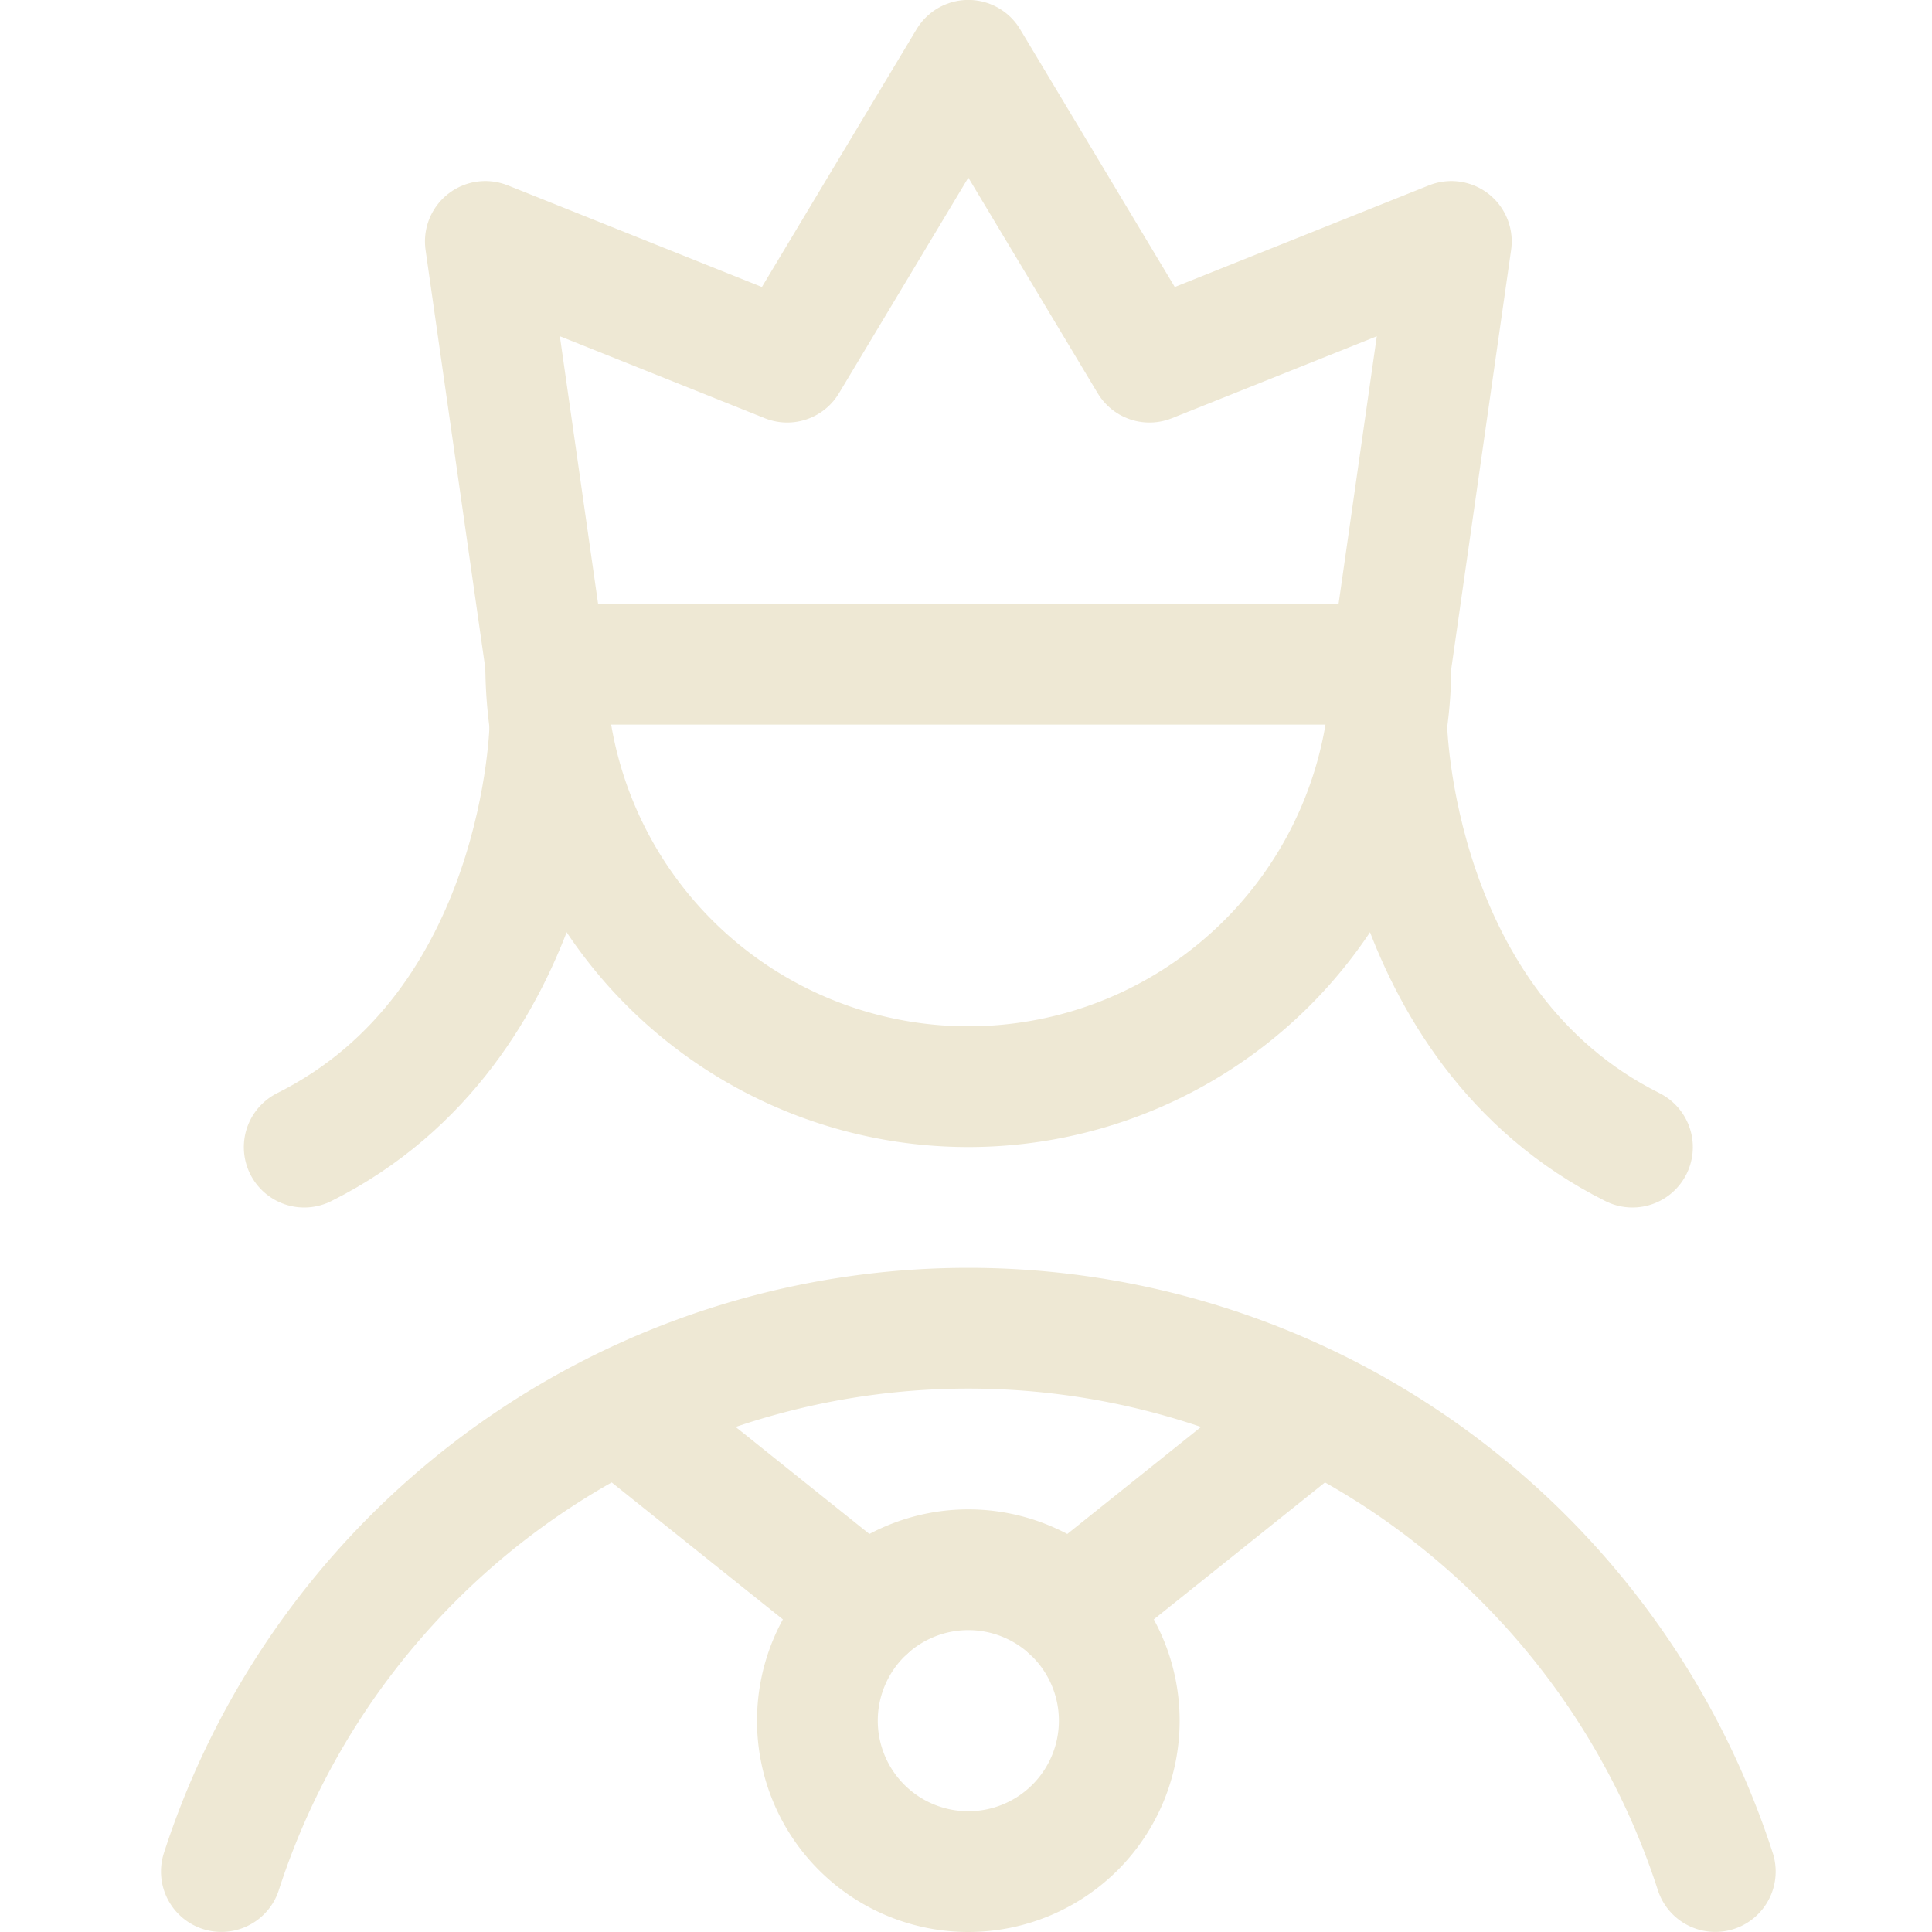
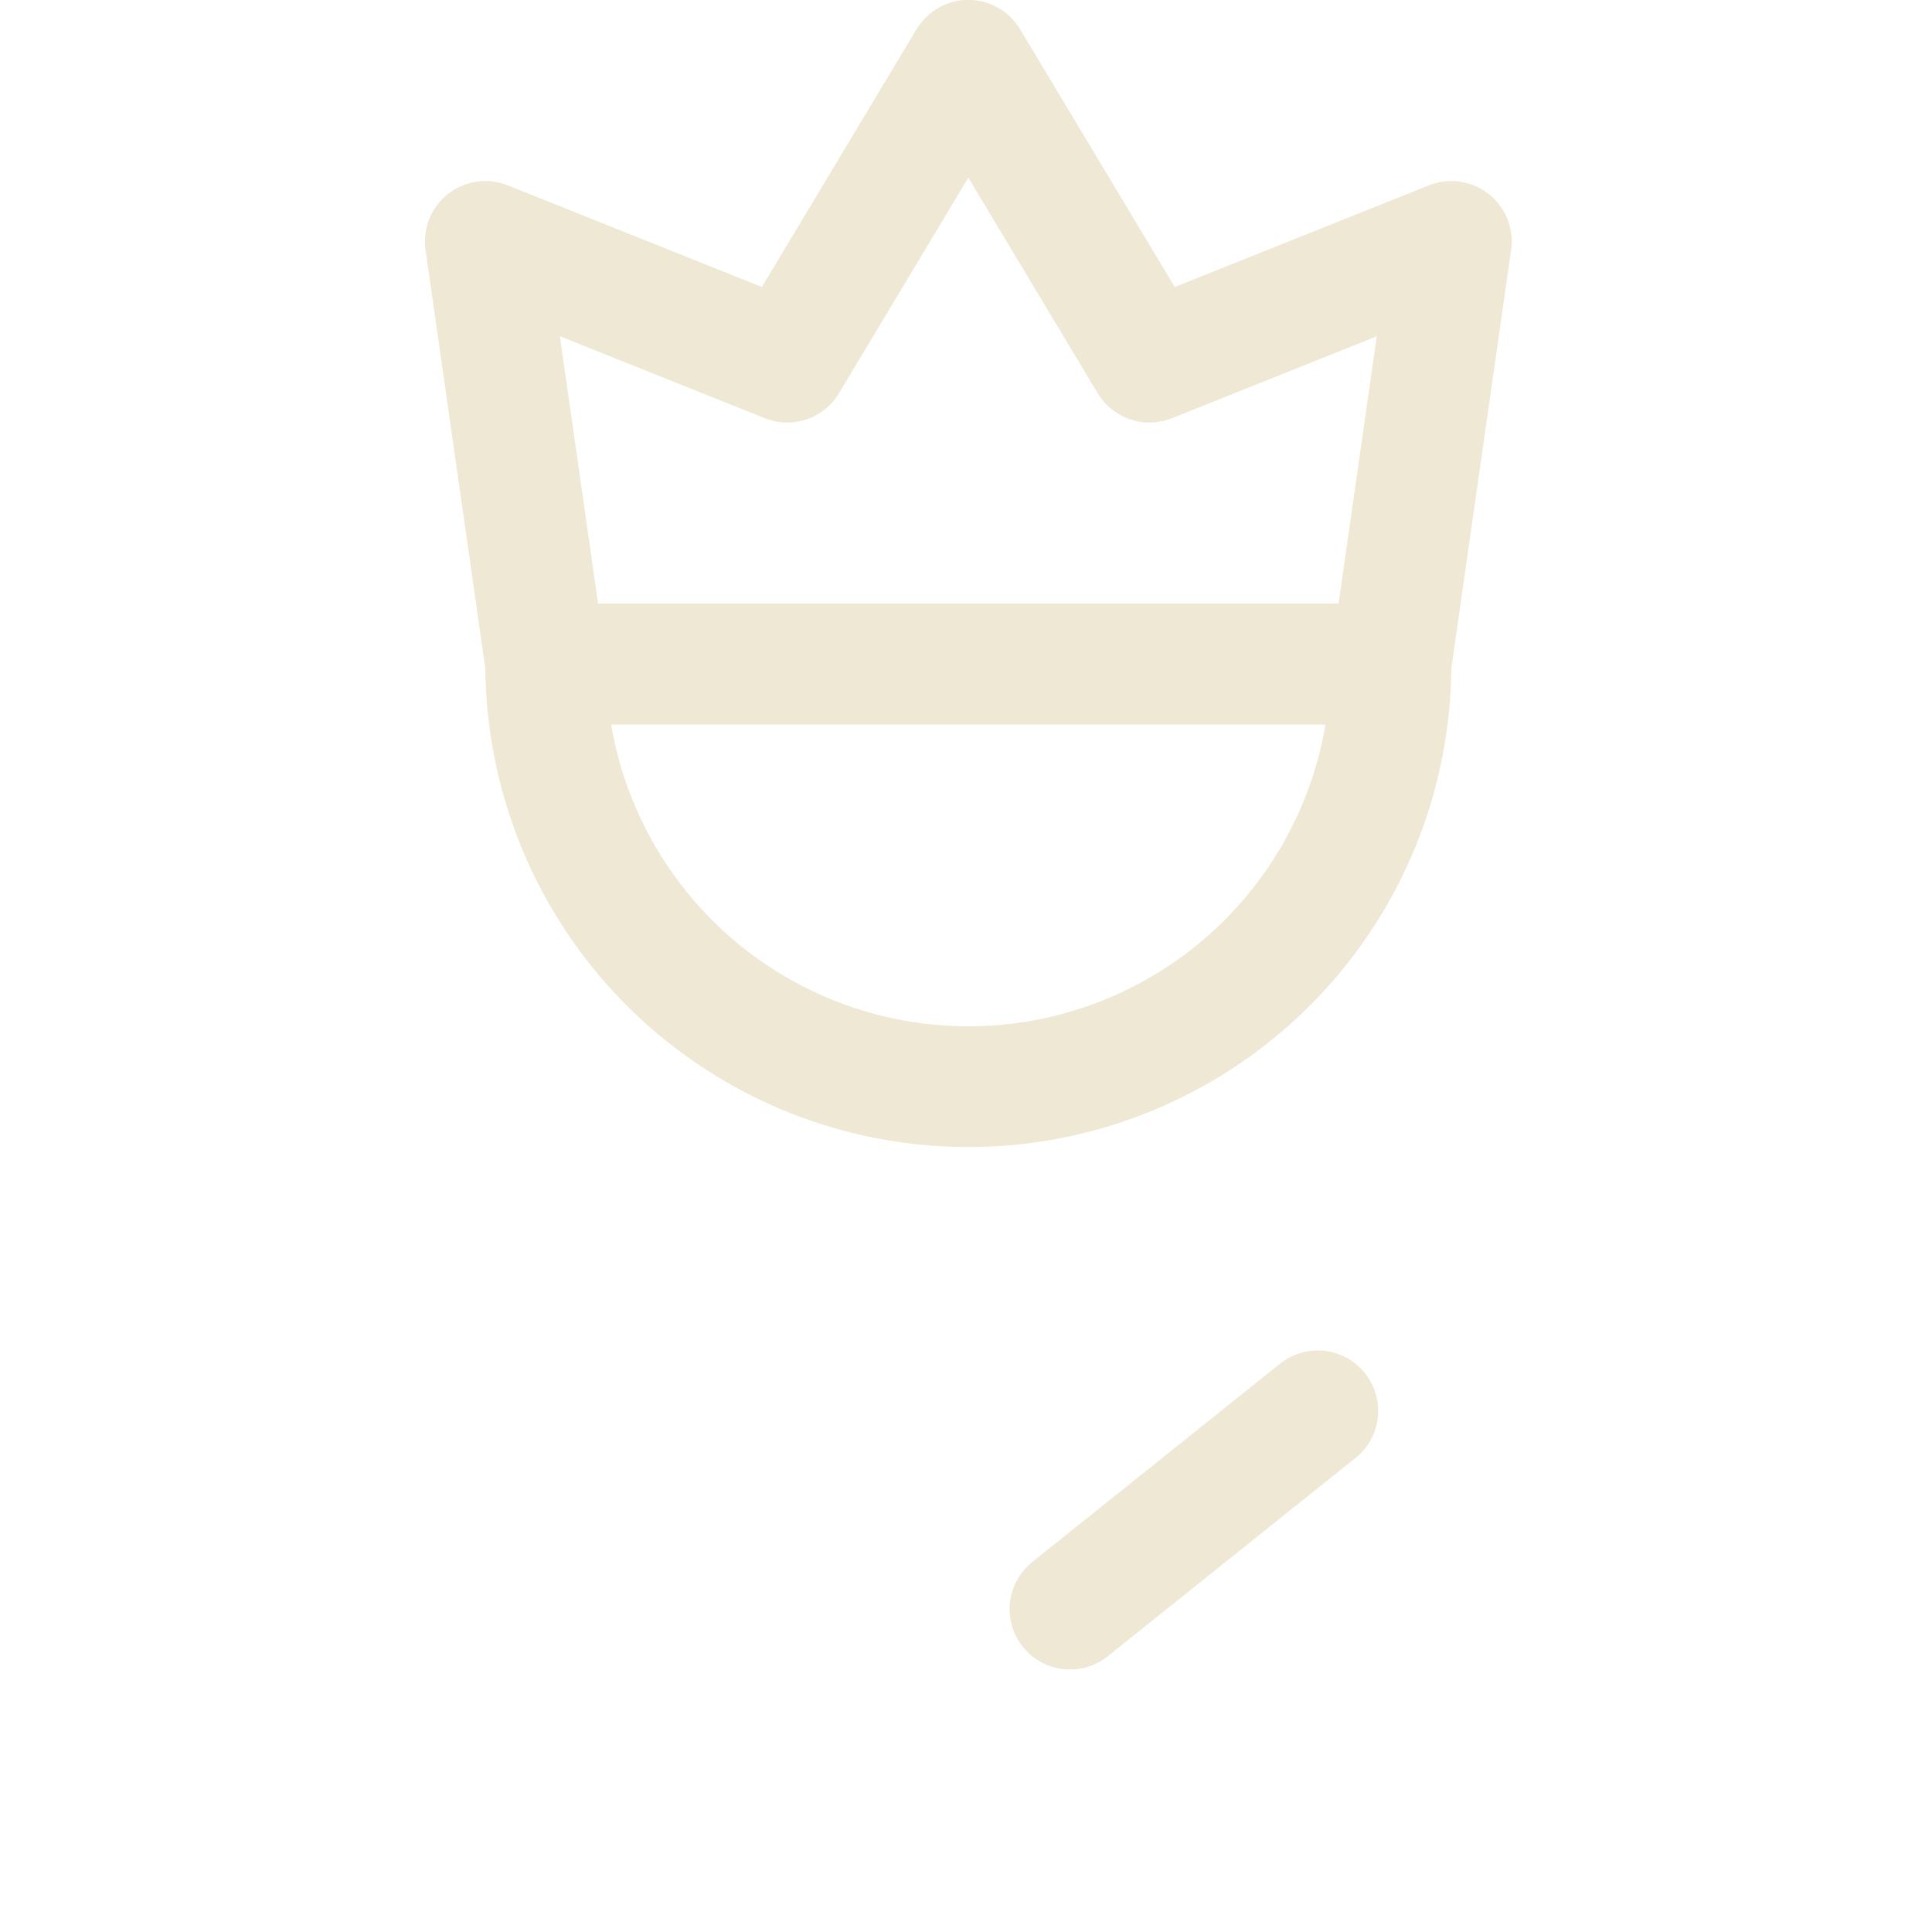
<svg xmlns="http://www.w3.org/2000/svg" viewBox="0 0 24 24" id="History-Woman-Queen--Streamline-Ultimate" height="24" width="24">
  <desc>
    History Woman Queen Streamline Icon: https://streamlinehq.com
  </desc>
  <path d="M17.279 8.249a5.25 5.25 0 0 1 -10.5 0Z" fill="none" stroke="#eee8d4" stroke-linecap="round" stroke-linejoin="round" stroke-width="1.5" />
  <path d="m17.279 8.249 0.75 -5.25 -3.75 1.5 -2.25 -3.75 -2.25 3.75 -3.75 -1.5 0.75 5.25 10.5 0z" fill="none" stroke="#eee8d4" stroke-linecap="round" stroke-linejoin="round" stroke-width="1.5" />
-   <path d="M21.308 23.249a9.753 9.753 0 0 0 -18.558 0" fill="none" stroke="#eee8d4" stroke-linecap="round" stroke-linejoin="round" stroke-width="1.5" />
-   <path d="m7.688 17.526 3.078 2.463" fill="none" stroke="#eee8d4" stroke-linecap="round" stroke-linejoin="round" stroke-width="1.5" />
  <path d="m13.292 19.989 3.078 -2.463" fill="none" stroke="#eee8d4" stroke-linecap="round" stroke-linejoin="round" stroke-width="1.5" />
-   <path d="M10.154 21.375a1.875 1.875 0 1 0 3.75 0 1.875 1.875 0 1 0 -3.75 0Z" fill="none" stroke="#eee8d4" stroke-linecap="round" stroke-linejoin="round" stroke-width="1.5" />
-   <path d="M6.832 9s-0.053 3.75 -3.053 5.25" fill="none" stroke="#eee8d4" stroke-linecap="round" stroke-linejoin="round" stroke-width="1.5" />
-   <path d="M17.226 9s0.053 3.75 3.053 5.25" fill="none" stroke="#eee8d4" stroke-linecap="round" stroke-linejoin="round" stroke-width="1.5" />
</svg>